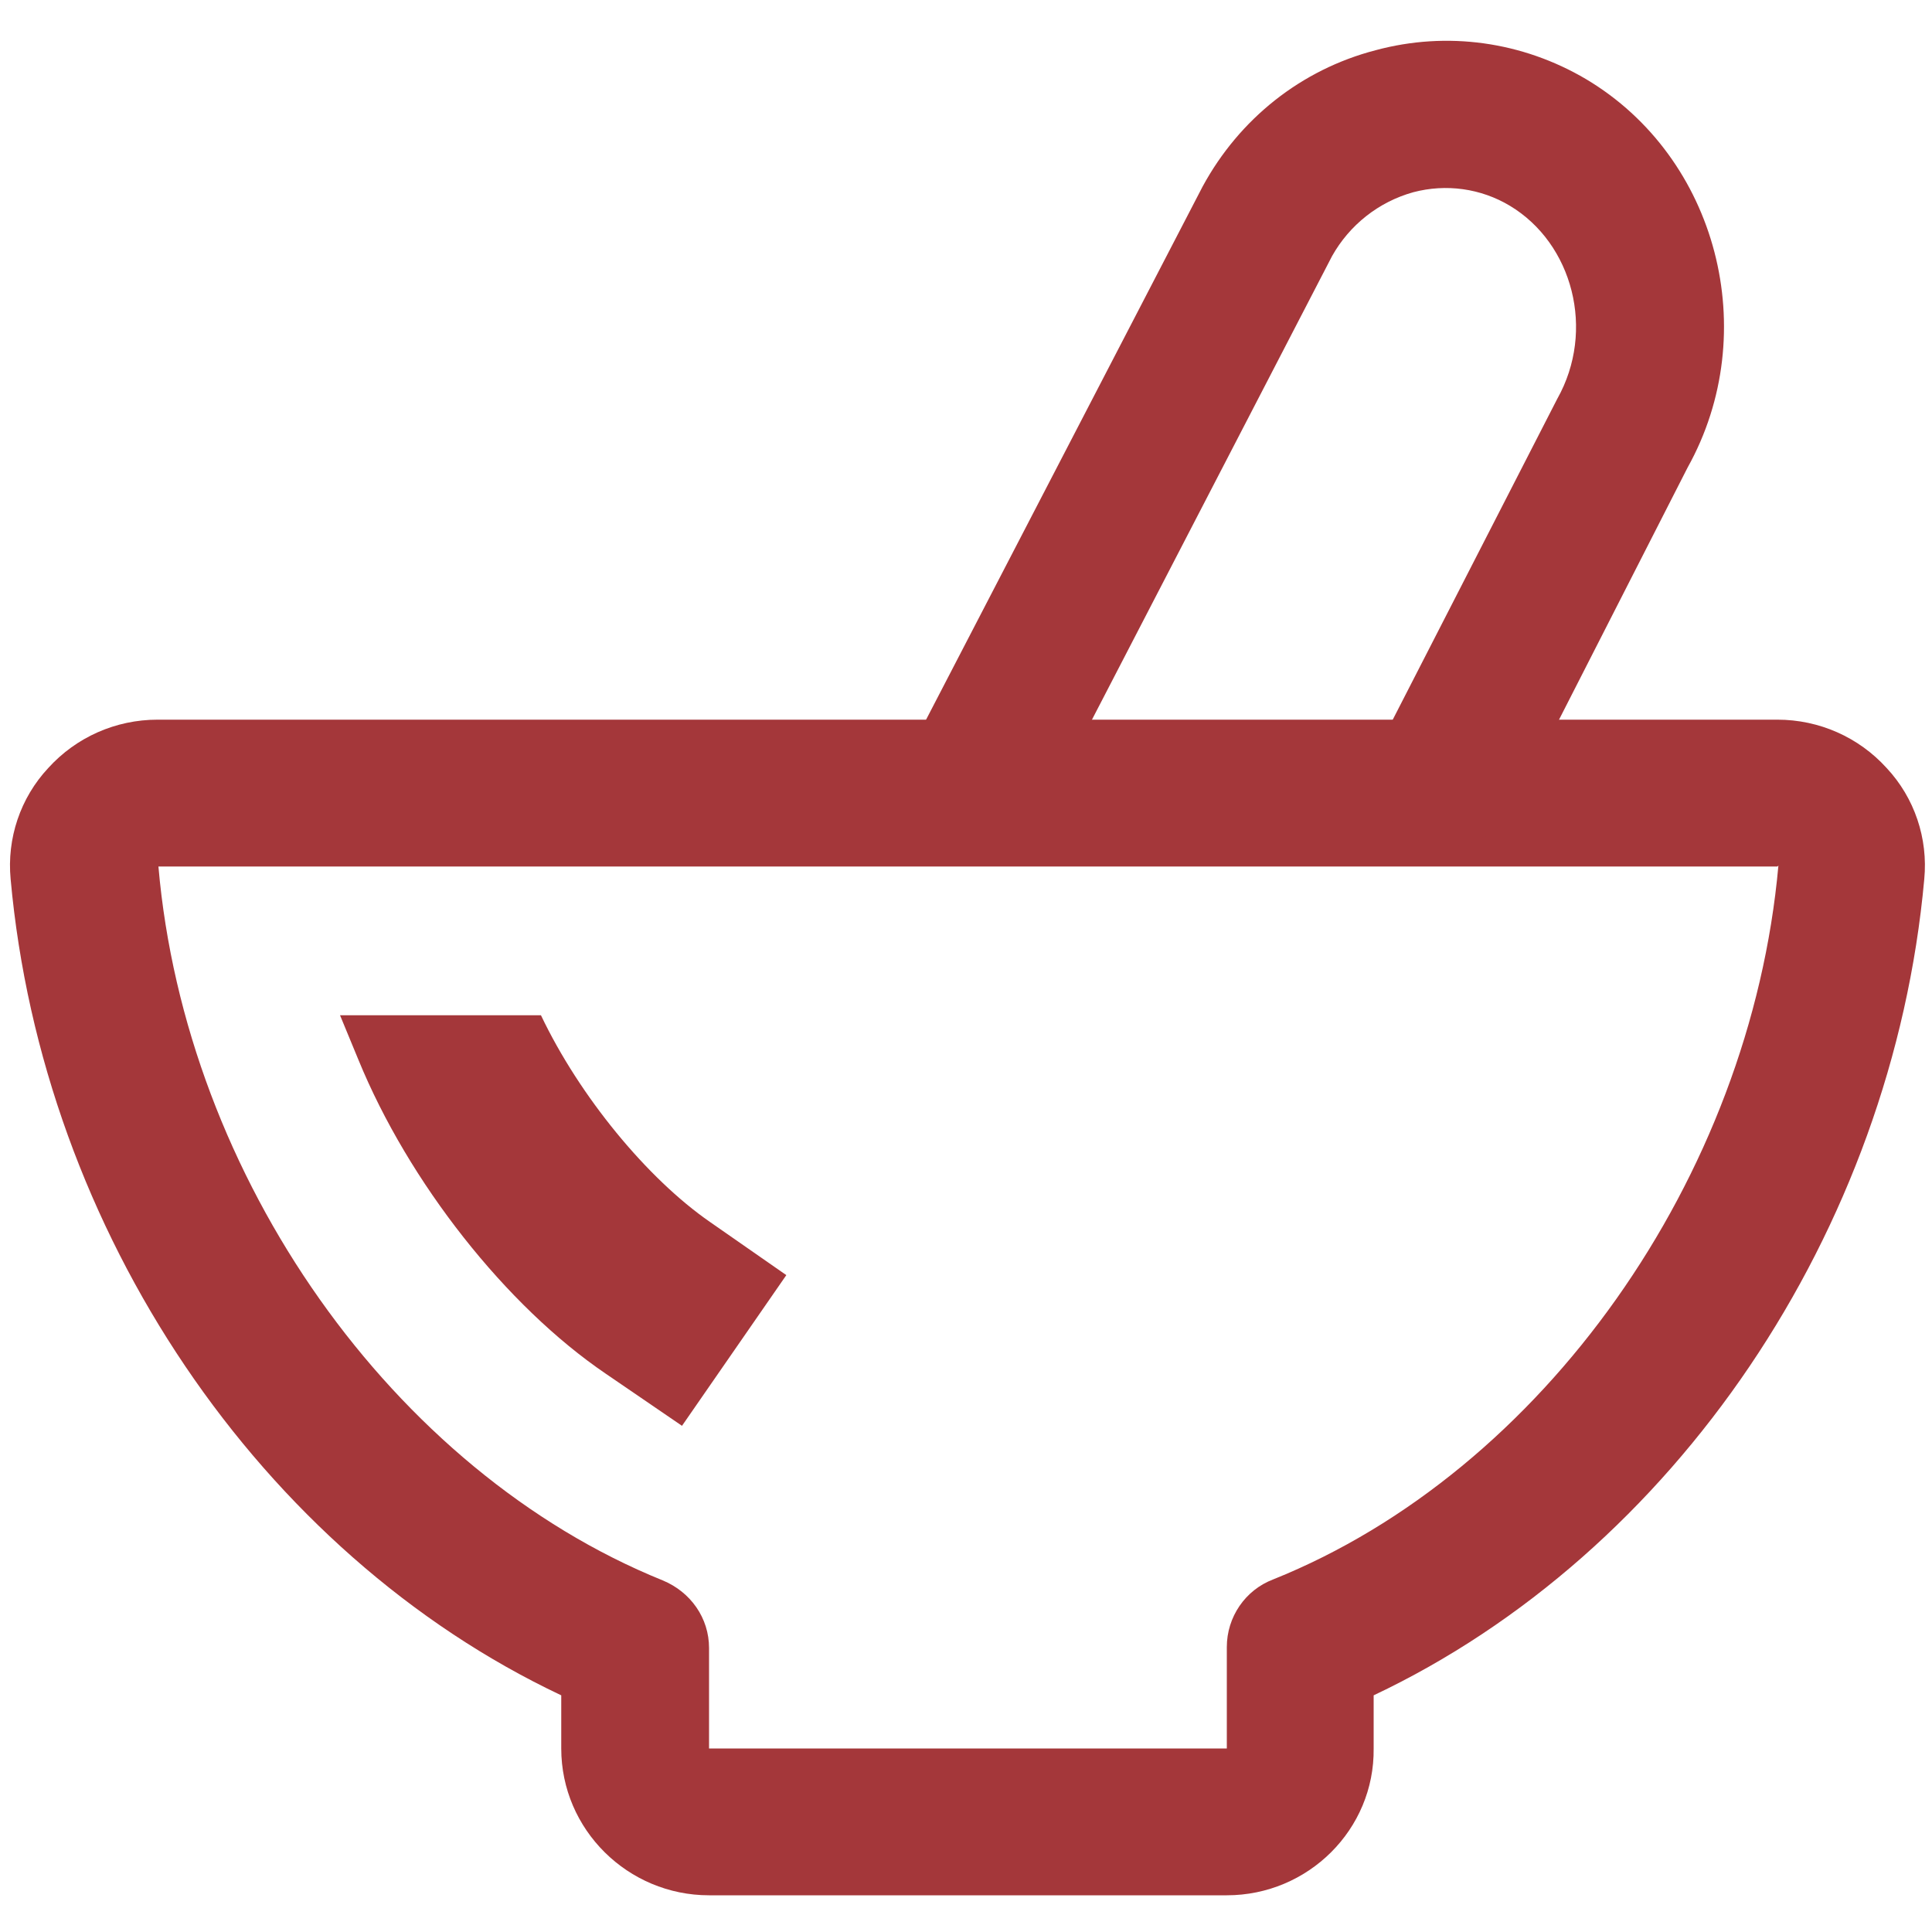
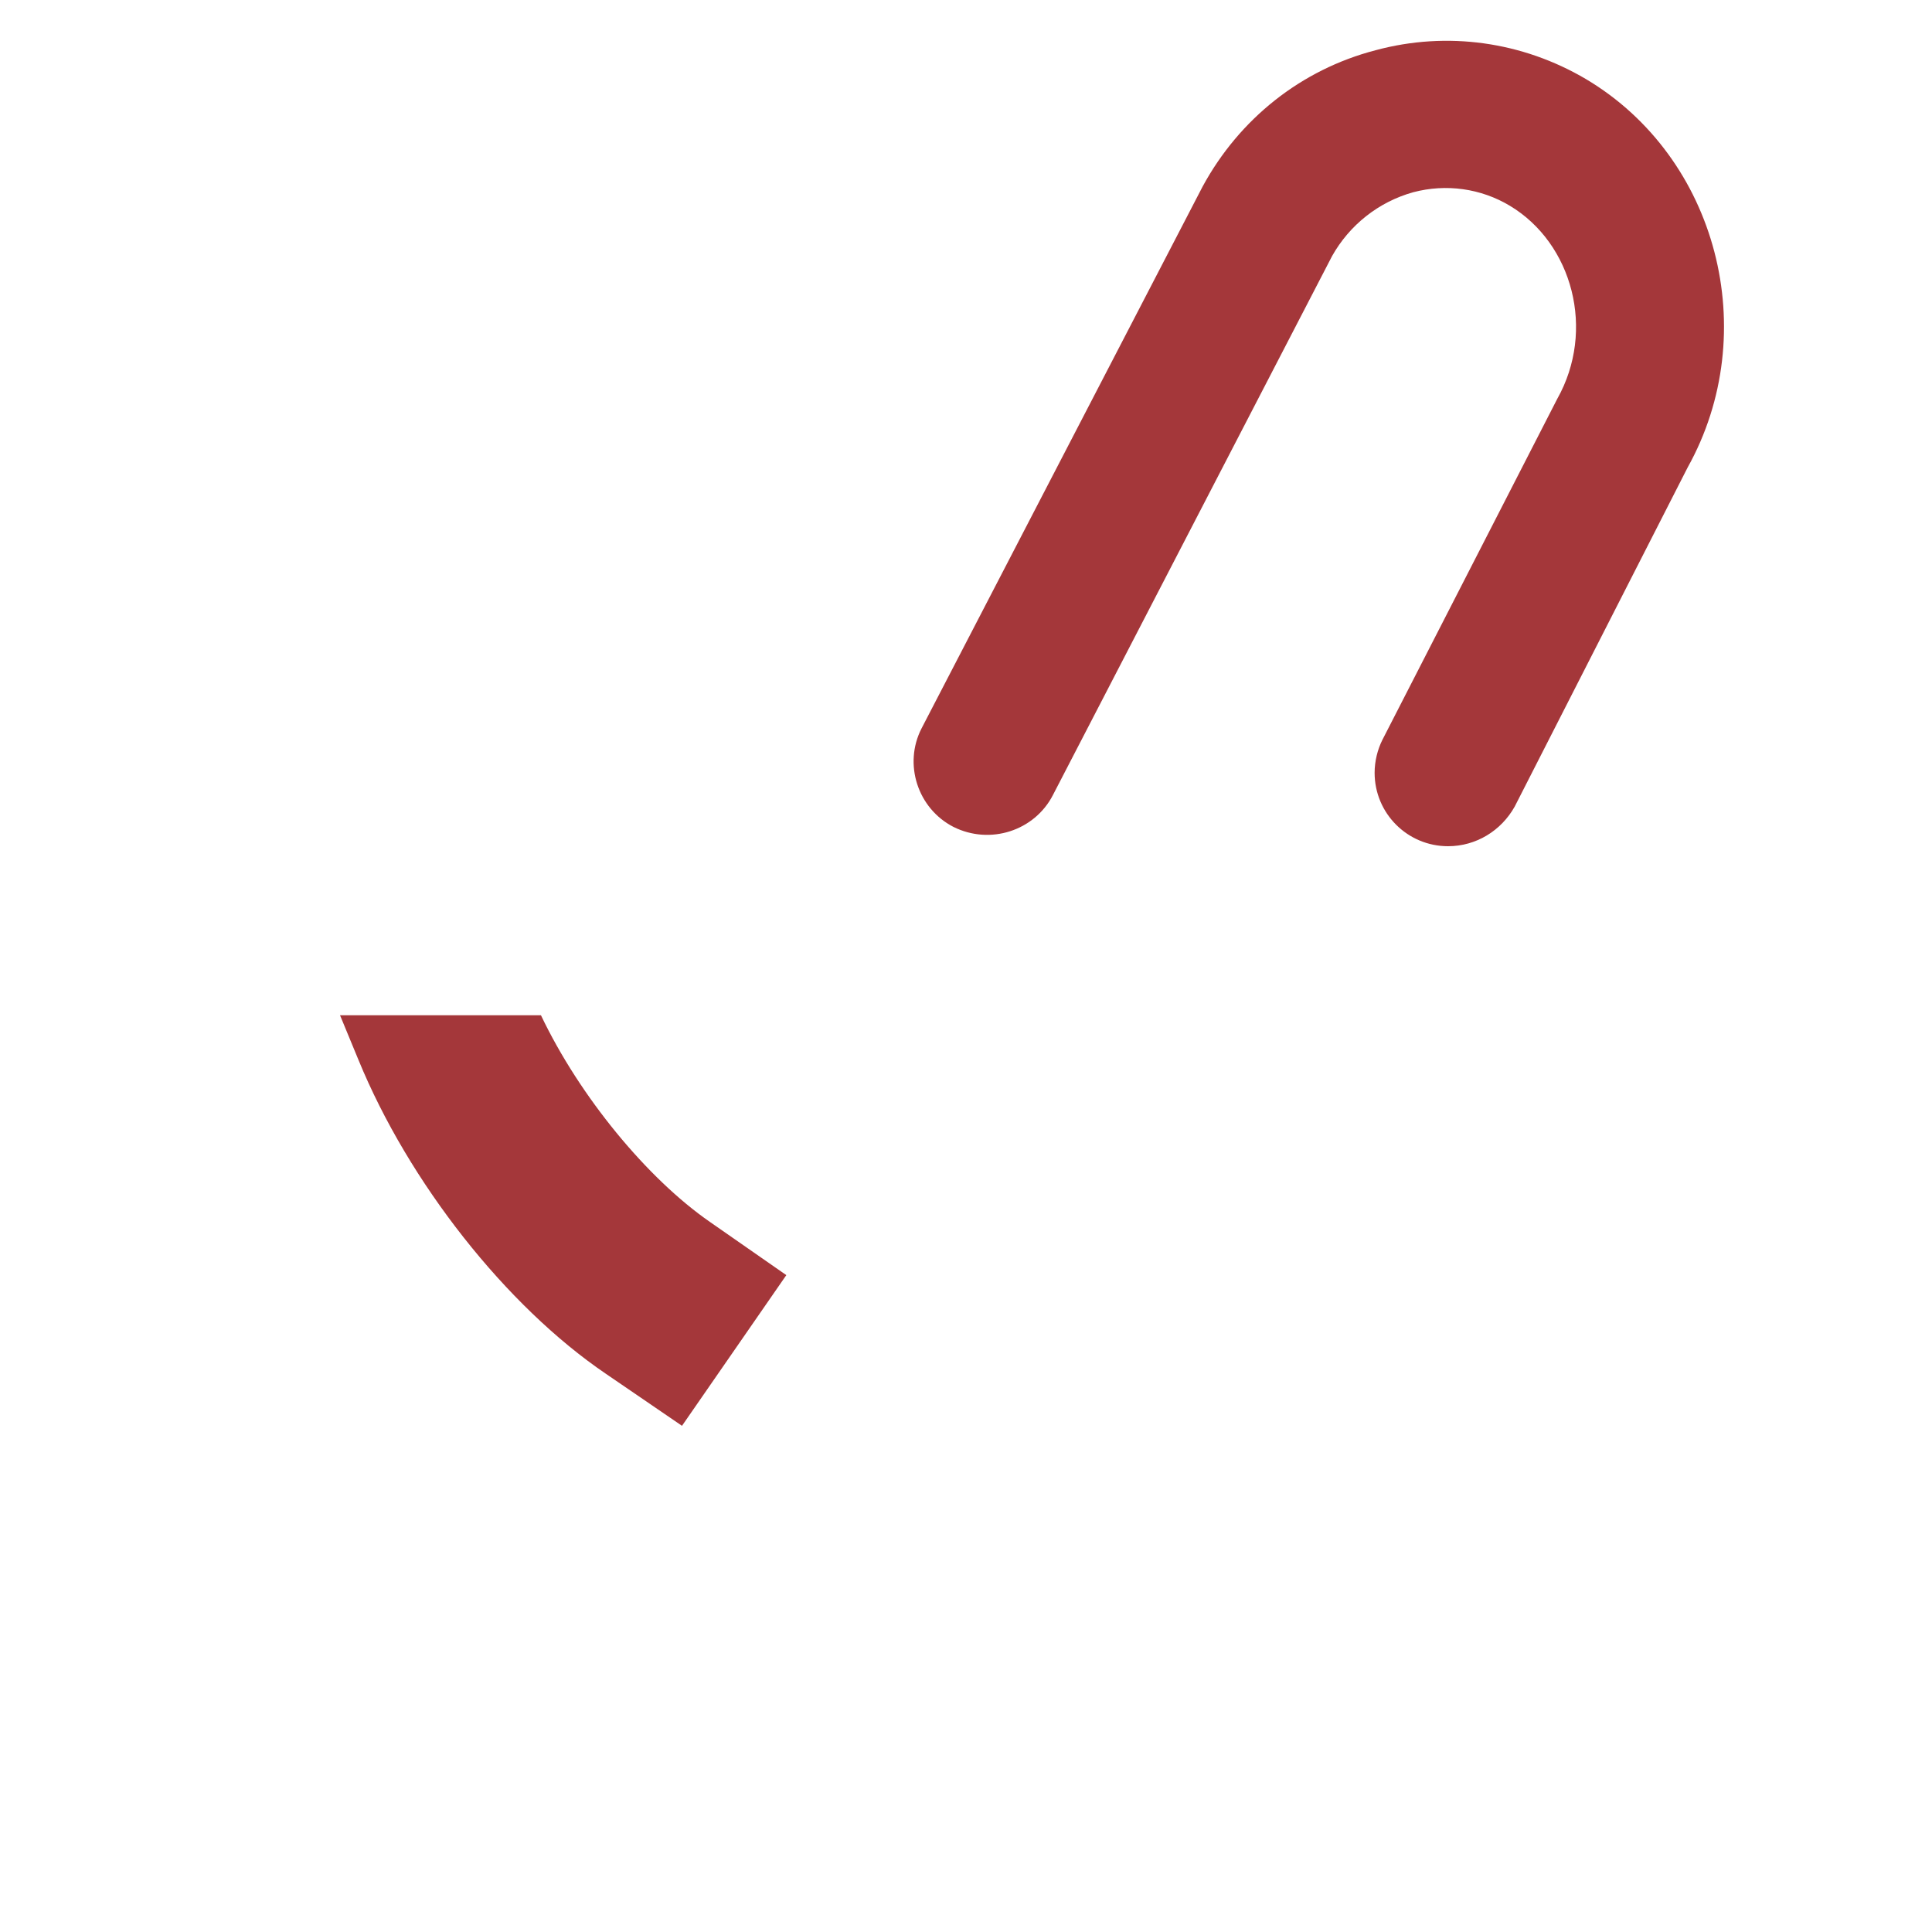
<svg xmlns="http://www.w3.org/2000/svg" t="1735997980285" class="icon" viewBox="0 0 1024 1024" version="1.1" p-id="8148" width="32" height="32">
-   <path d="M650.24 1004.544H375.808c-43.008 0-78.336-34.816-78.336-77.824v-28.16C138.24 823.296 22.528 652.8 5.632 465.92c-2.048-21.504 5.12-43.008 19.968-58.88 14.848-16.384 35.84-25.6 57.856-25.6H942.08c22.016 0 43.008 9.216 57.856 25.6 14.848 15.872 22.016 37.376 19.968 58.88-16.896 186.88-132.608 357.376-291.84 432.64v28.16c0.512 43.008-34.816 77.824-77.824 77.824zM83.968 459.264c14.336 164.864 124.416 320.512 267.264 378.368 14.848 6.144 24.576 19.968 24.576 35.84V926.72H650.24v-53.76c0-15.872 9.728-30.208 24.576-35.84 142.848-57.344 252.928-212.992 267.776-378.368l-0.512 0.512H83.968z" fill="#a4373a" p-id="8149" />
  <path d="M376.32 647.68C343.04 624.64 307.2 581.12 286.72 538.112H180.224l9.728 23.552c26.624 65.024 78.336 130.56 131.072 166.4l40.448 27.648L416.768 675.84l-40.448-28.16zM767.488 448.512c-21.504 0-38.912-17.408-38.912-38.912 0-6.144 1.536-12.288 4.096-17.408l92.672-180.736c20.48-36.352 8.192-82.432-25.088-102.4-15.36-9.216-33.792-11.776-51.2-7.168-18.432 5.12-33.792 17.408-43.008 33.792L558.08 421.376c-9.728 18.944-33.28 26.624-52.736 16.896-18.944-9.728-26.624-33.28-16.896-52.224l148.992-287.232c19.456-35.84 52.224-61.952 91.648-72.192 37.888-10.24 77.824-4.608 111.616 15.36 69.632 41.472 93.696 134.144 53.76 205.824l-91.648 179.712c-7.168 12.8-20.48 20.992-35.328 20.992z" fill="#a4373a" p-id="8150" />
</svg>